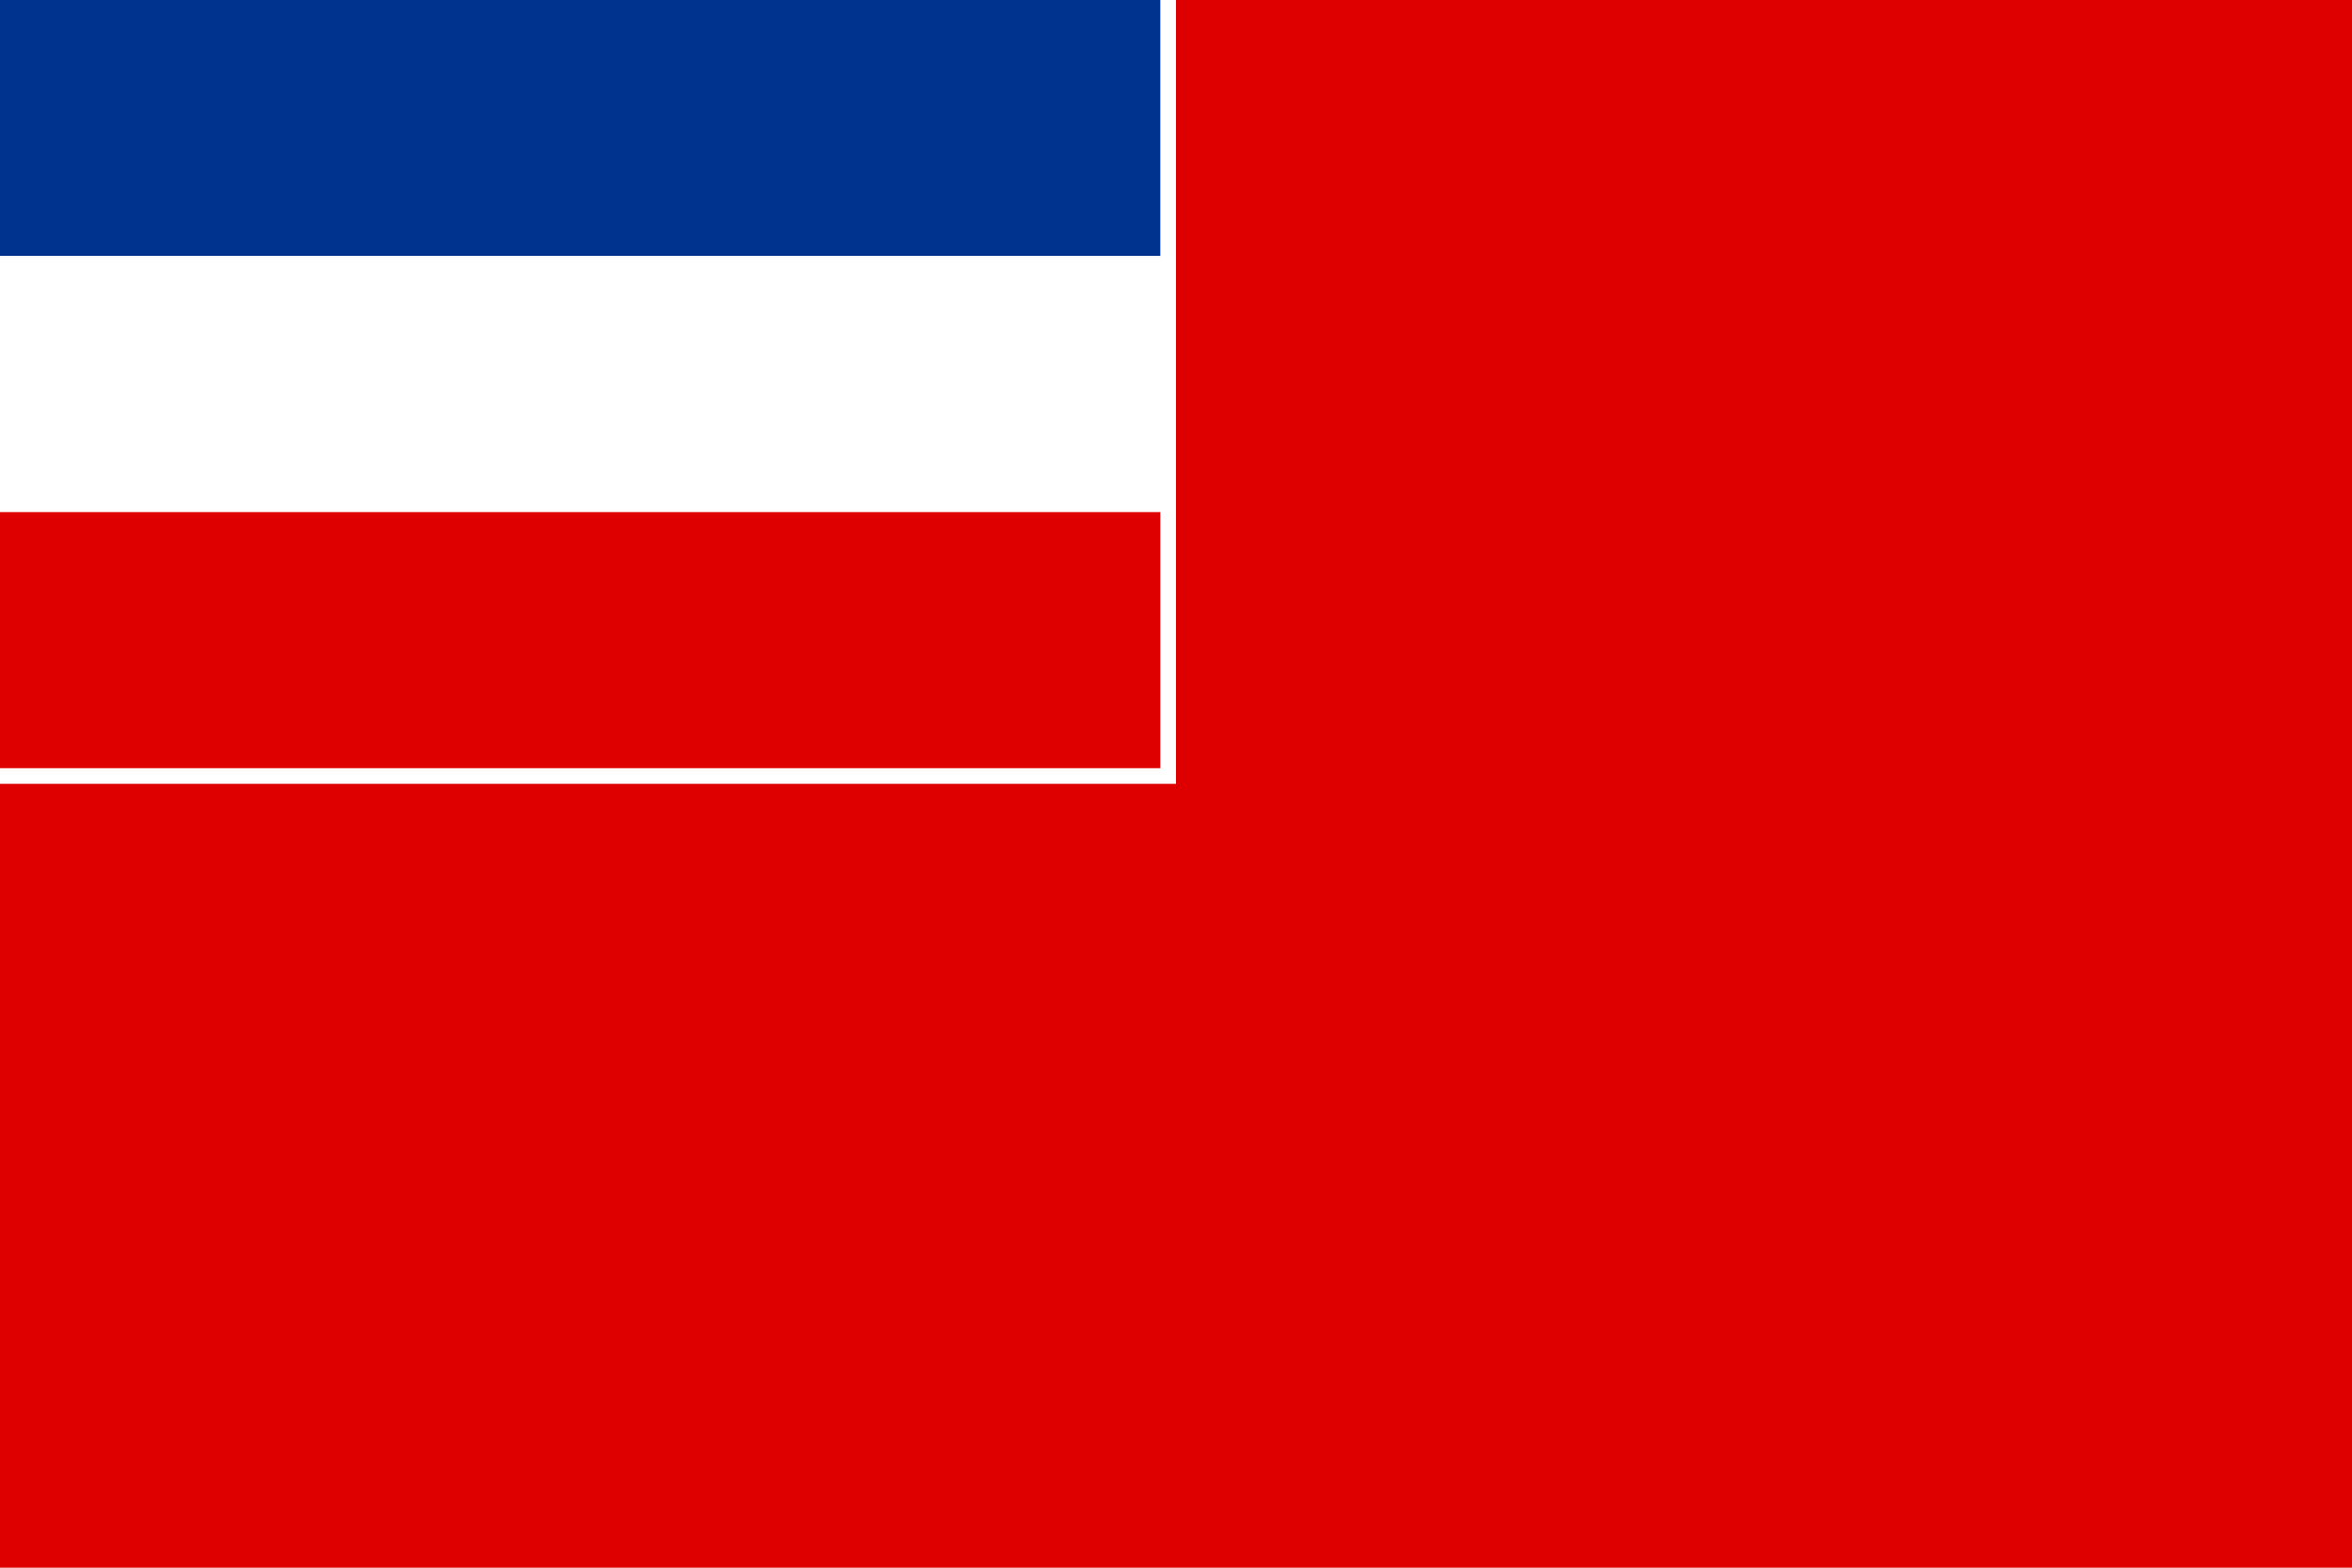
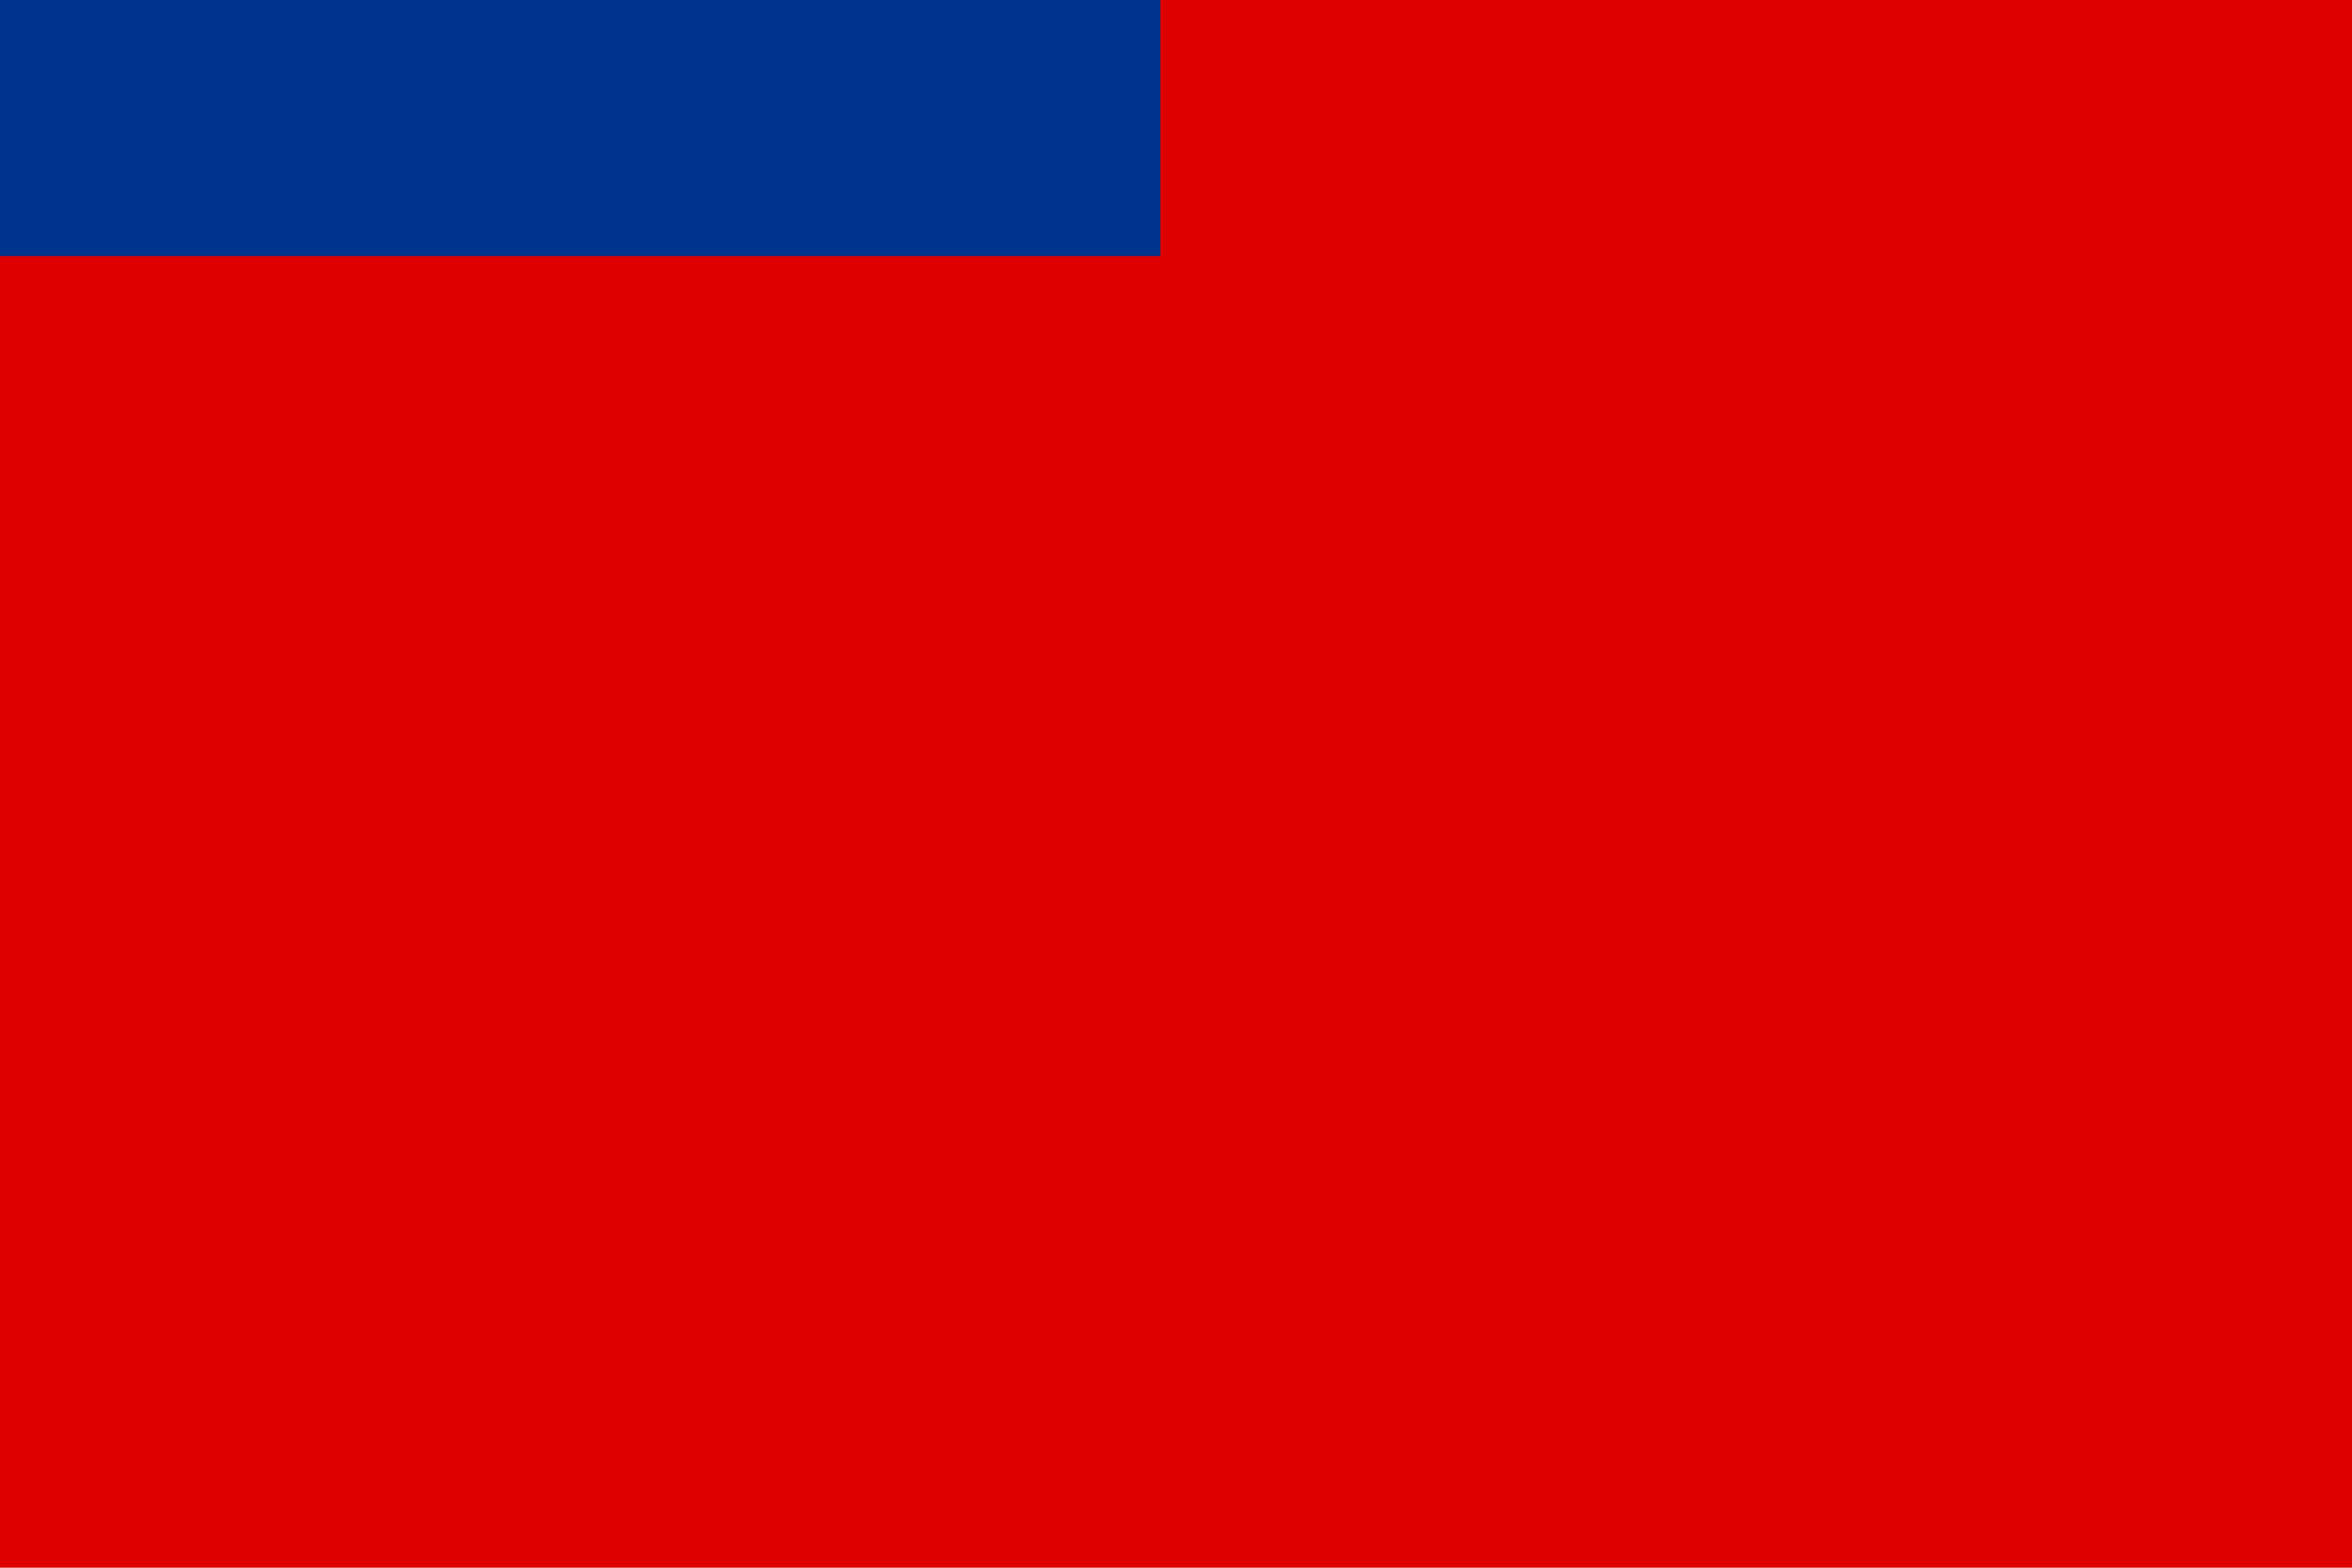
<svg xmlns="http://www.w3.org/2000/svg" width="1200" height="800" viewBox="0 0 450 300">
  <rect fill="#de0000" width="450" height="300" />
-   <rect fill="#fff" width="225" height="150" />
  <rect fill="#00338d" width="222" height="49" />
-   <rect fill="#fff" y="49" width="222" height="49" />
  <rect fill="#de0000" y="98" width="222" height="49" />
</svg>